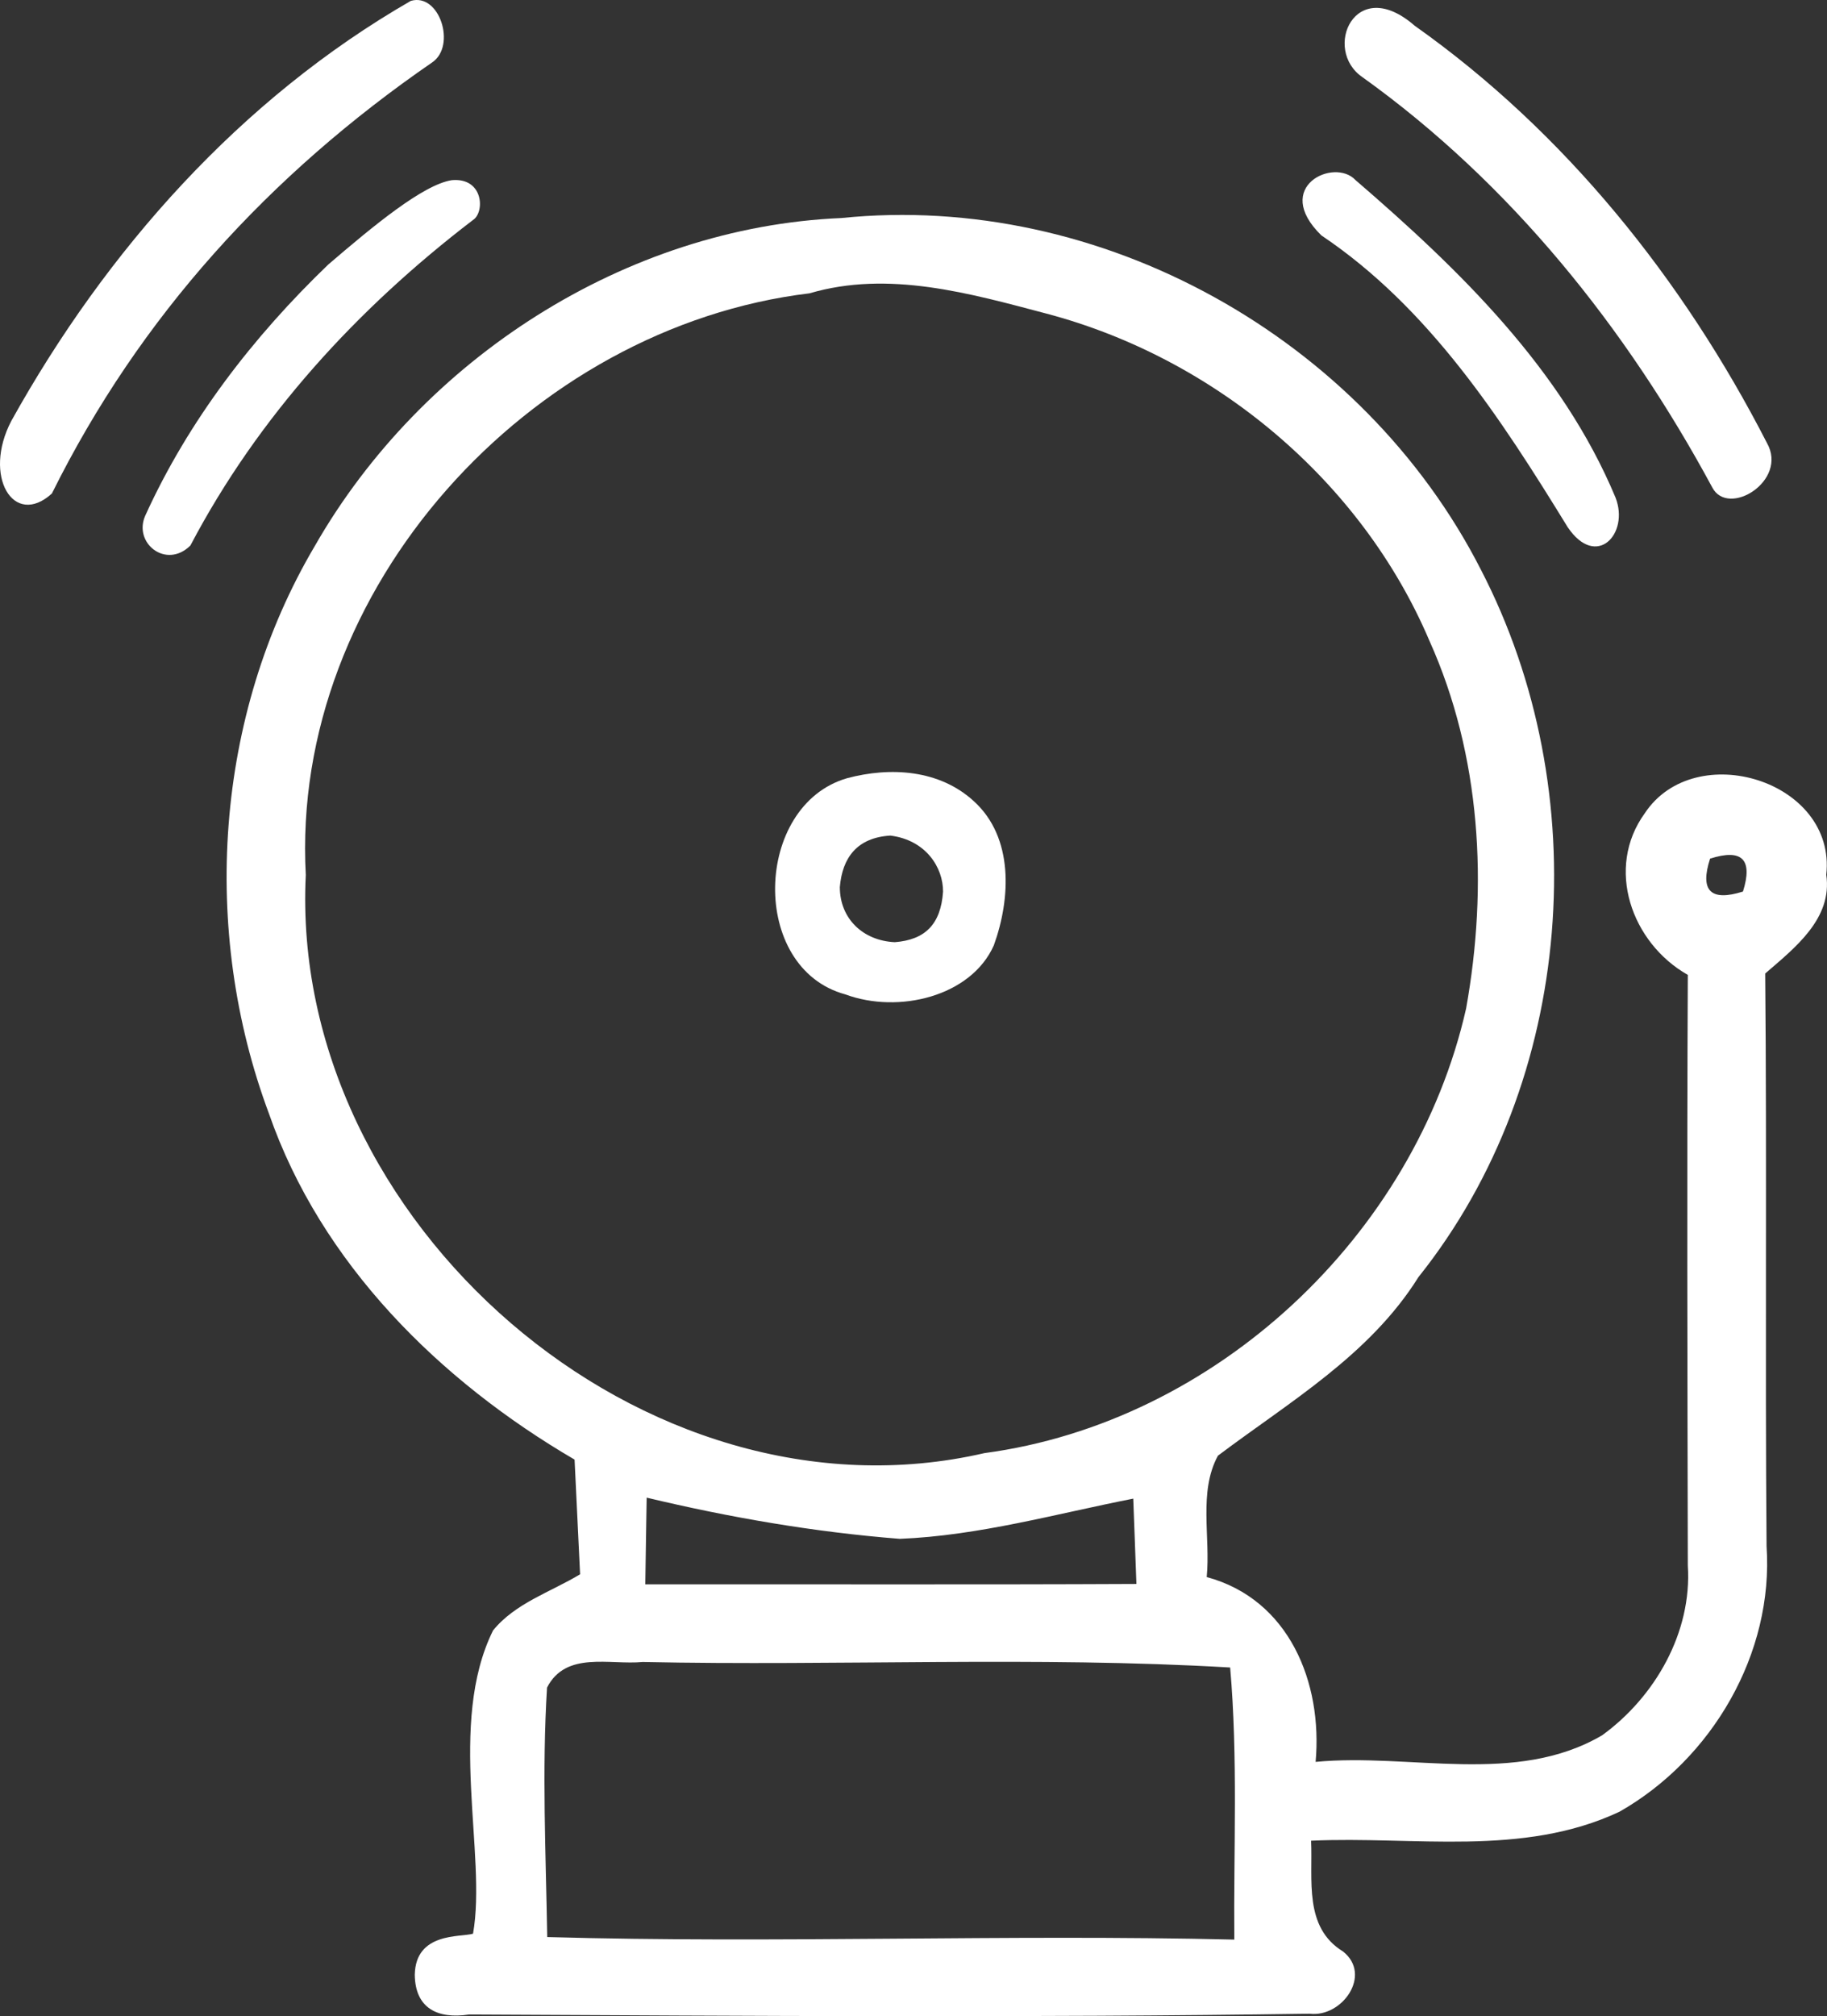
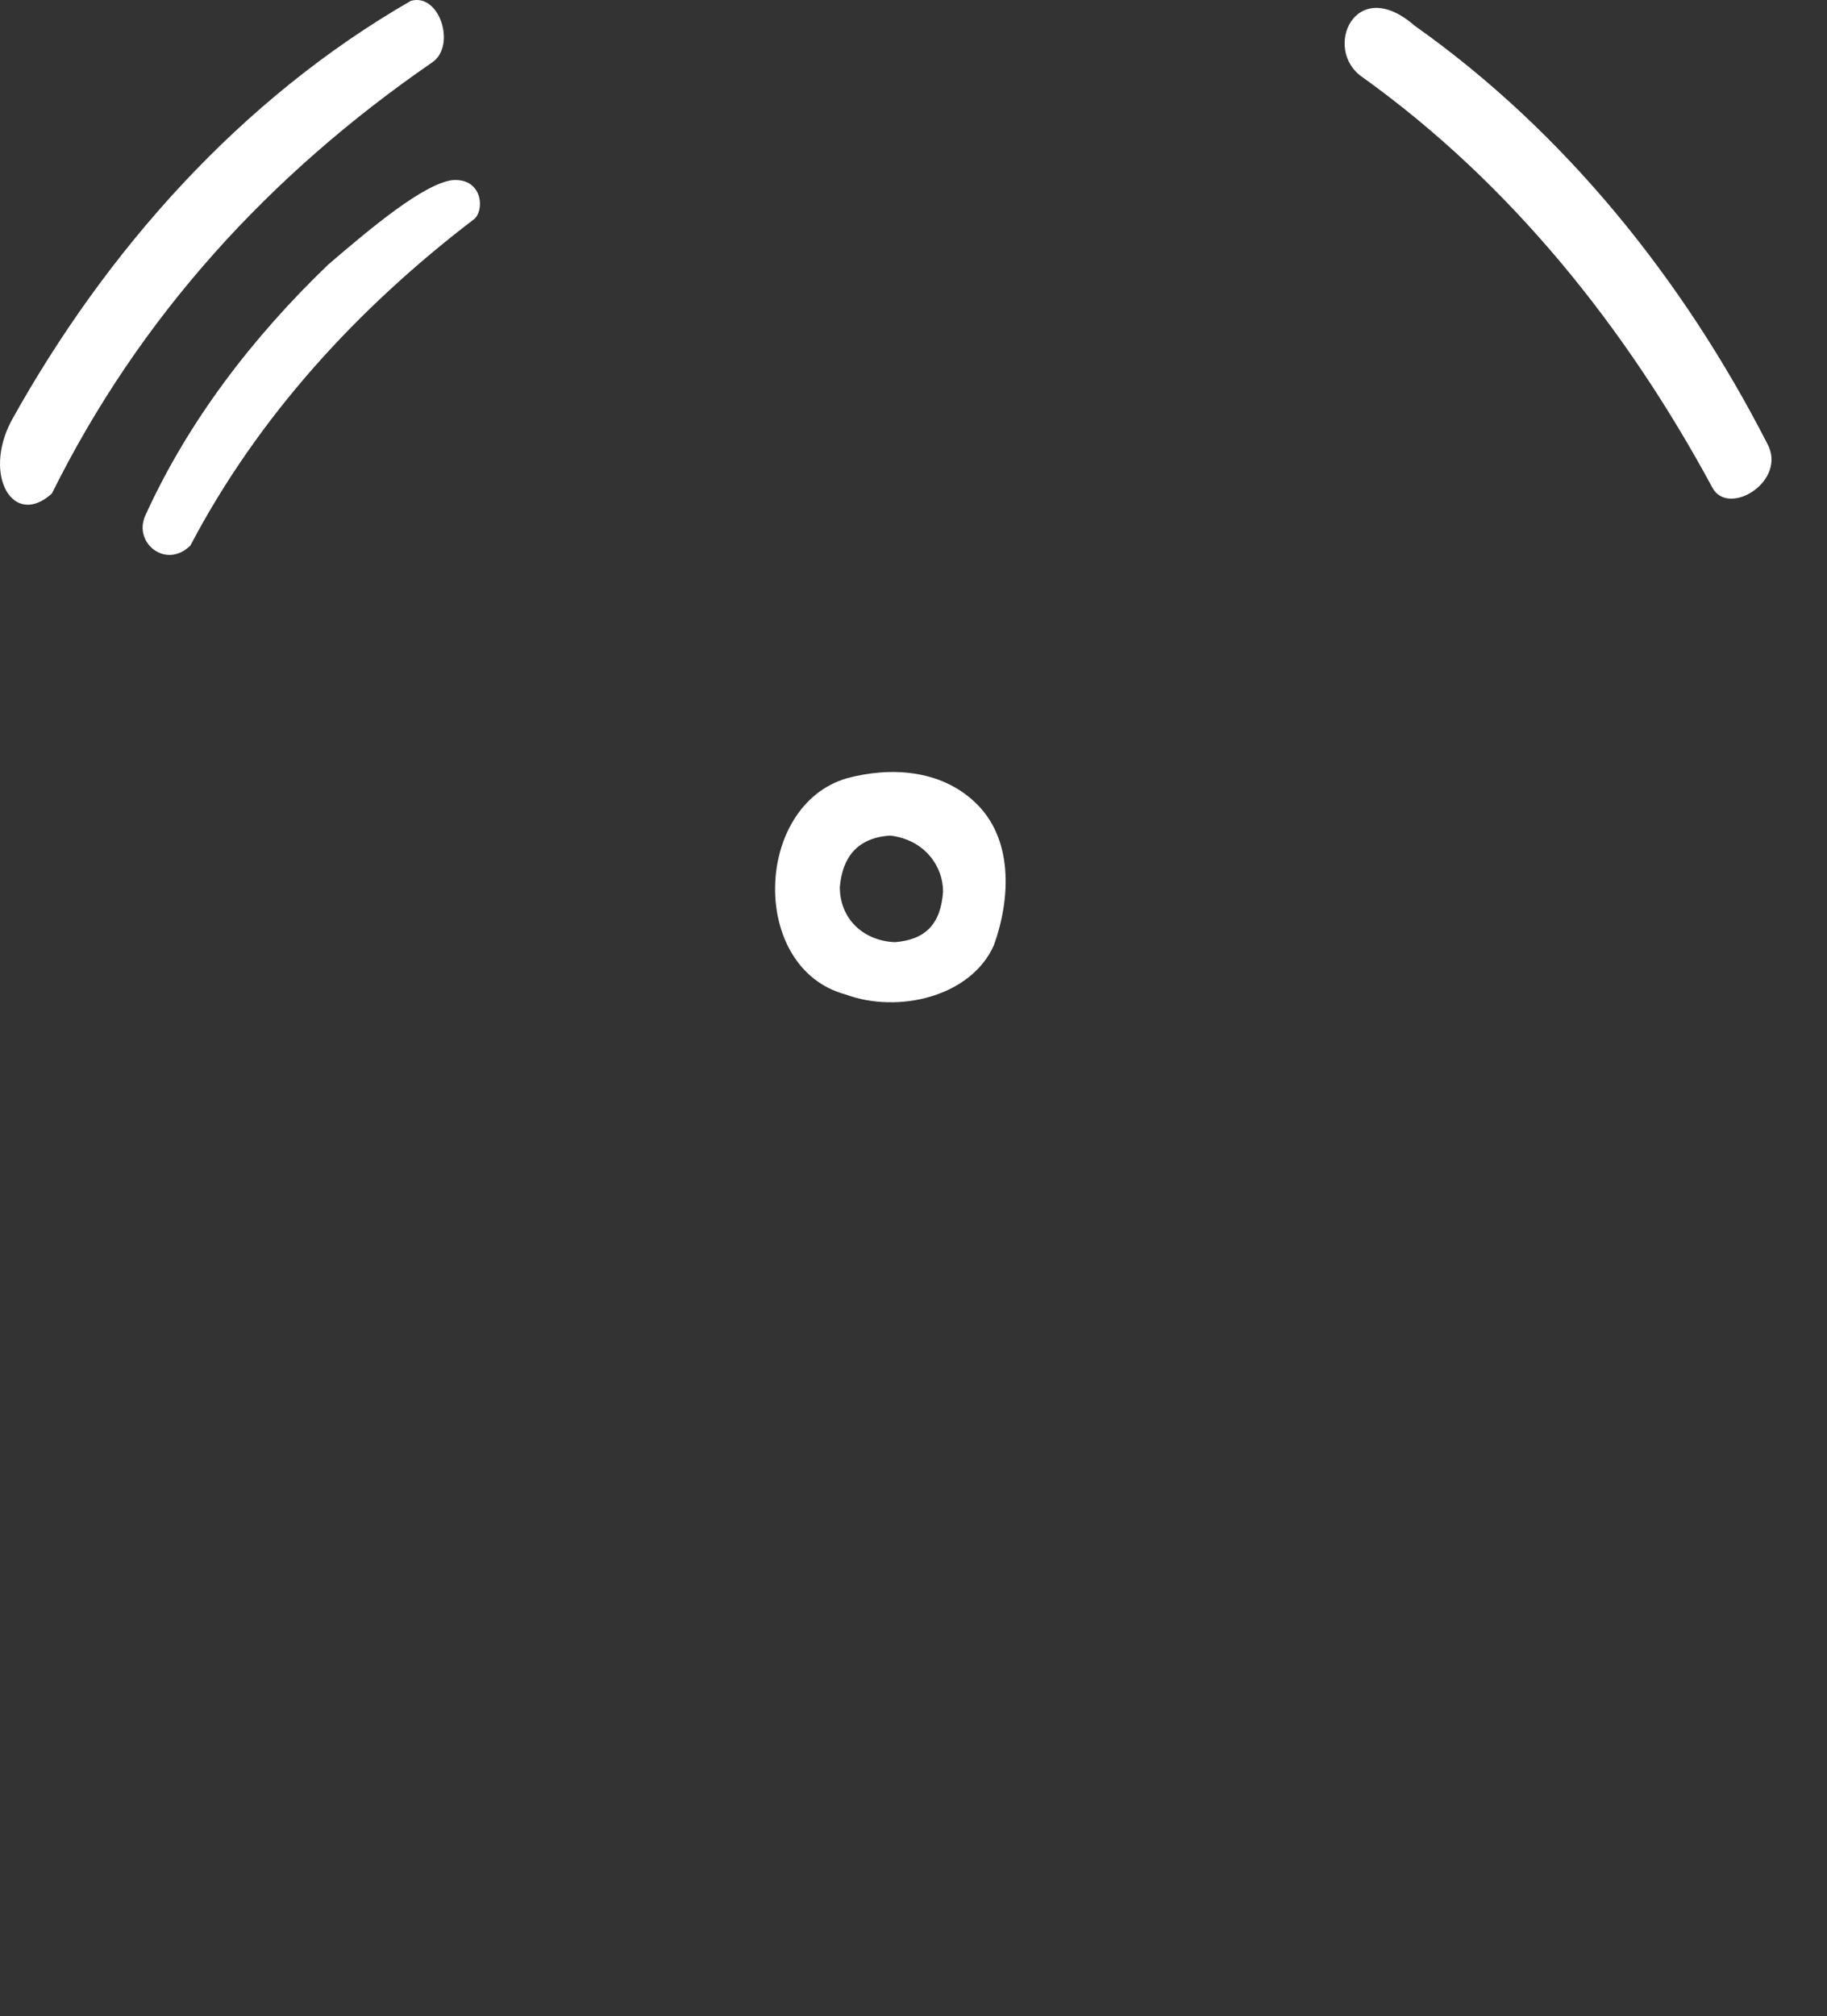
<svg xmlns="http://www.w3.org/2000/svg" version="1.1" x="0px" y="0px" width="92.775px" height="102.322px" viewBox="212.312 2.594 92.775 102.322" enable-background="new 212.312 2.594 92.775 102.322" xml:space="preserve">
  <rect x="212.312" y="2.594" width="92.775" height="102.322" fill="#333333" stroke="none" />
  <g id="sat">
    <path fill="#FFFFFF" d="M212.89,23.95c4.81-8.65,11.64-16.34,20.28-21.31c1.455-0.432,2.33,2.276,1.09,3.12   c-8.26,5.69-14.844,12.881-19.314,21.881C213,29.406,211.417,26.75,212.89,23.95z" />
    <path fill="#FFFFFF" d="M284.15,3.9c7.64,5.4,13.64,12.9,17.89,21.18c1.085,1.92-1.978,3.795-2.78,2.25   c-4.369-8.09-10.24-15.43-17.75-20.81C279.438,5.125,281.113,1.25,284.15,3.9z" />
-     <path fill="#FFFFFF" d="M281.141,11.73c5.27,4.54,10.479,9.58,13.209,16.12c0.713,1.837-0.975,3.65-2.43,1.5   c-3.391-5.52-7.04-11.14-12.51-14.81C276.875,12.063,280.07,10.58,281.141,11.73z" />
    <path fill="#FFFFFF" d="M228.98,16.02c2.25-1.93,4.817-4.062,6.276-4.282c1.619-0.145,1.681,1.637,1.074,2.021   c-5.86,4.48-10.9,9.96-14.35,16.52c-1.23,1.22-2.917-0.124-2.29-1.52C221.88,23.94,225.17,19.68,228.98,16.02z" />
-     <path fill="#FFFFFF" d="M228.3,30.3c5.42-9.47,15.76-16.17,26.729-16.64c13.181-1.35,26.48,6.09,32.48,17.84   c5.84,11.26,4.82,25.91-3.17,35.91c-2.47,3.95-6.55,6.33-10.18,9.06c-1,1.84-0.37,4.13-0.57,6.16c4.189,1.13,5.891,5.36,5.53,9.38   c4.819-0.46,10.159,1.221,14.55-1.35c2.689-1.95,4.57-5.23,4.35-8.61c-0.02-9.99-0.049-19.98,0-29.98   c-2.859-1.62-4.209-5.42-2.18-8.21c2.54-3.83,9.74-1.65,9.21,3.13c0.33,2.23-1.61,3.72-3.1,5.01c0.09,9.69-0.011,19.38,0.069,29.06   c0.371,5.45-2.77,10.81-7.47,13.48c-4.92,2.31-10.43,1.229-15.659,1.47c0.09,1.99-0.381,4.391,1.619,5.62   c1.5,1.181-0.039,3.36-1.689,3.16c-14.23,0.21-28.461,0.11-42.69,0.04c-1.59,0.24-2.734-0.308-2.755-2.017   c0.042-2.166,2.313-1.896,2.958-2.083c0.715-4-1.324-10.66,1.017-15.391c1.13-1.39,2.93-1.95,4.42-2.85   c-0.1-1.94-0.18-3.88-0.28-5.82c-6.85-4-12.87-9.94-15.52-17.56C222.49,49.8,223.21,38.91,228.3,30.3 M253.42,17.48   C239.2,19.19,227.05,32.49,227.84,47c-0.87,17.55,17.17,33.33,34.46,29.34c11.75-1.57,21.851-11.04,24.46-22.56   c1.12-6.22,0.76-12.84-1.859-18.66c-3.461-8.14-10.93-14.36-19.45-16.61C261.55,17.48,257.43,16.3,253.42,17.48 M299.15,46.17   c-0.53,1.63,0.029,2.19,1.67,1.67C301.33,46.21,300.779,45.65,299.15,46.17 M245.15,78.6c-0.021,1.47-0.051,2.94-0.07,4.4   c8.311-0.01,16.63,0.02,24.939-0.02c-0.049-1.44-0.109-2.89-0.16-4.33c-3.93,0.77-7.84,1.88-11.859,2.04   C253.67,80.35,249.38,79.61,245.15,78.6 M240.09,88.24c-0.26,4.21-0.06,8.439,0.01,12.66c11.63,0.33,23.259-0.15,34.89,0.129   c-0.04-4.6,0.189-9.219-0.211-13.809c-9.92-0.58-19.889-0.07-29.829-0.28C243.27,87.1,241.05,86.37,240.09,88.24z" />
    <path fill="#FFFFFF" d="M255.32,42.09c2.205-0.59,4.699-0.44,6.449,1.17c2.021,1.84,1.871,4.93,1.01,7.31   c-1.154,2.597-4.84,3.49-7.539,2.49C250.359,51.74,250.58,43.47,255.32,42.09 M254.959,47.613c0,1.596,1.166,2.721,2.791,2.797   c1.542-0.119,2.334-0.909,2.45-2.56c0.009-1.225-0.867-2.624-2.675-2.85C255.833,45.102,255.084,46.125,254.959,47.613z" />
  </g>
</svg>